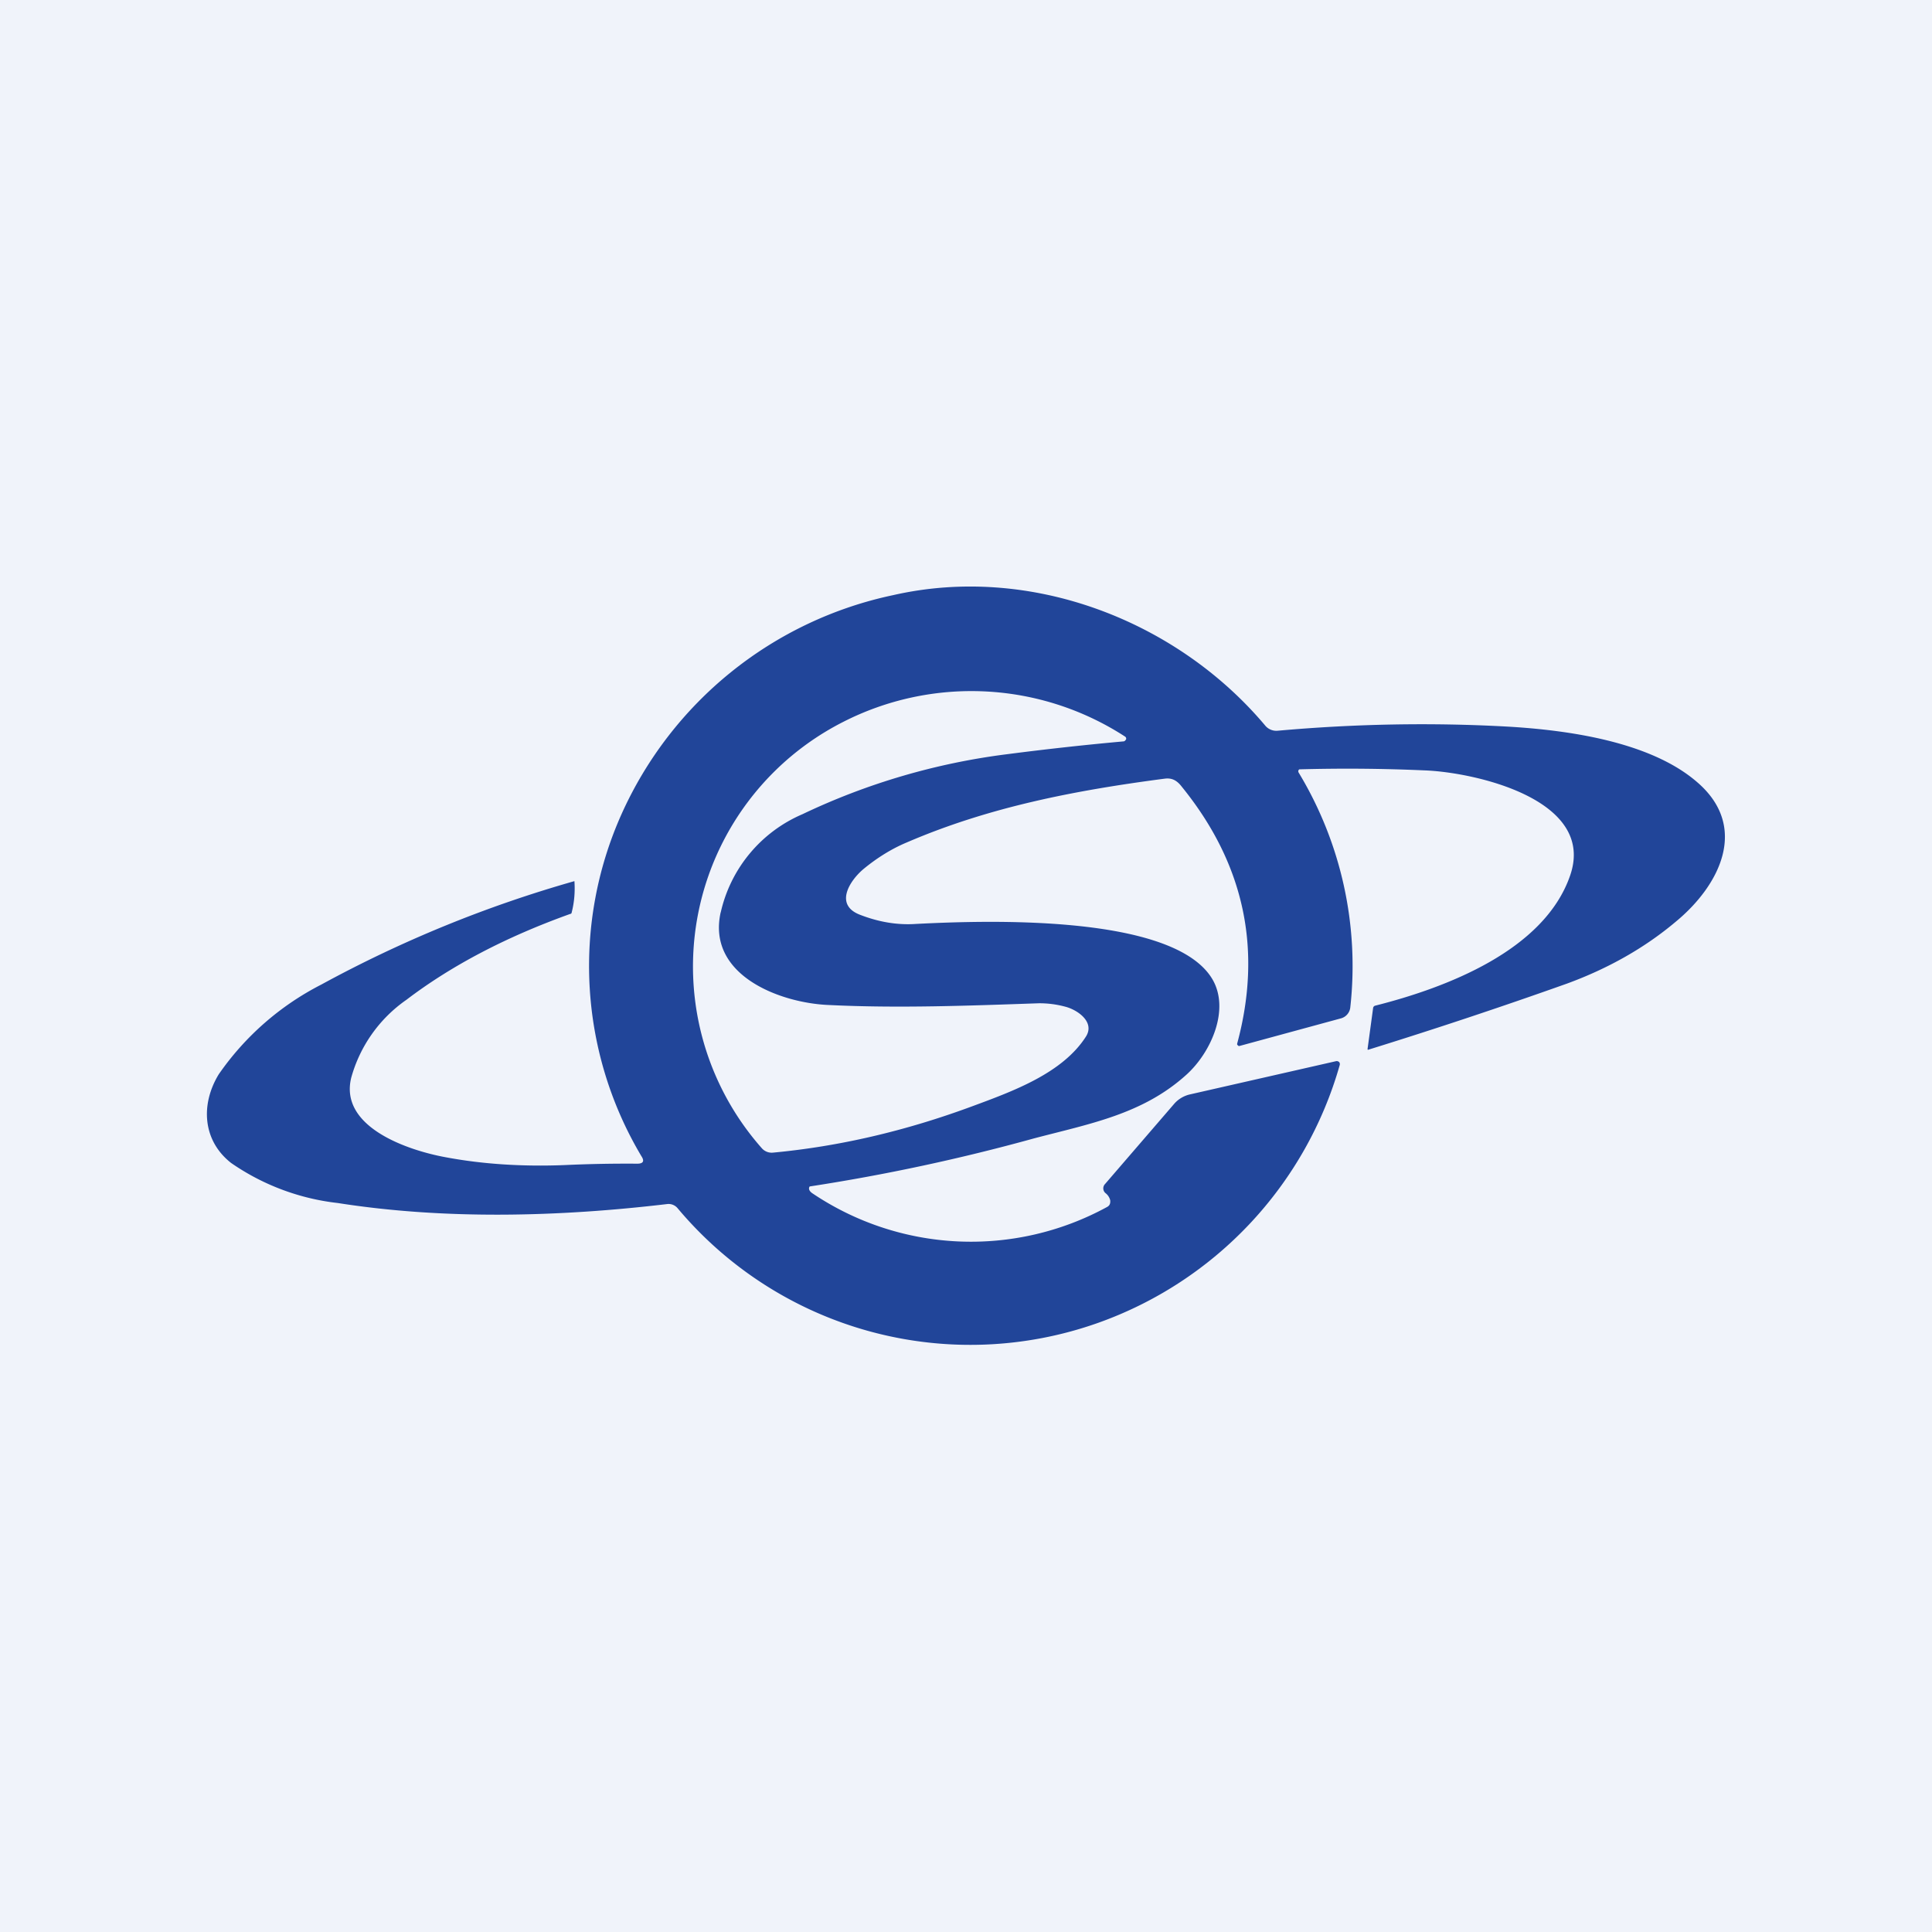
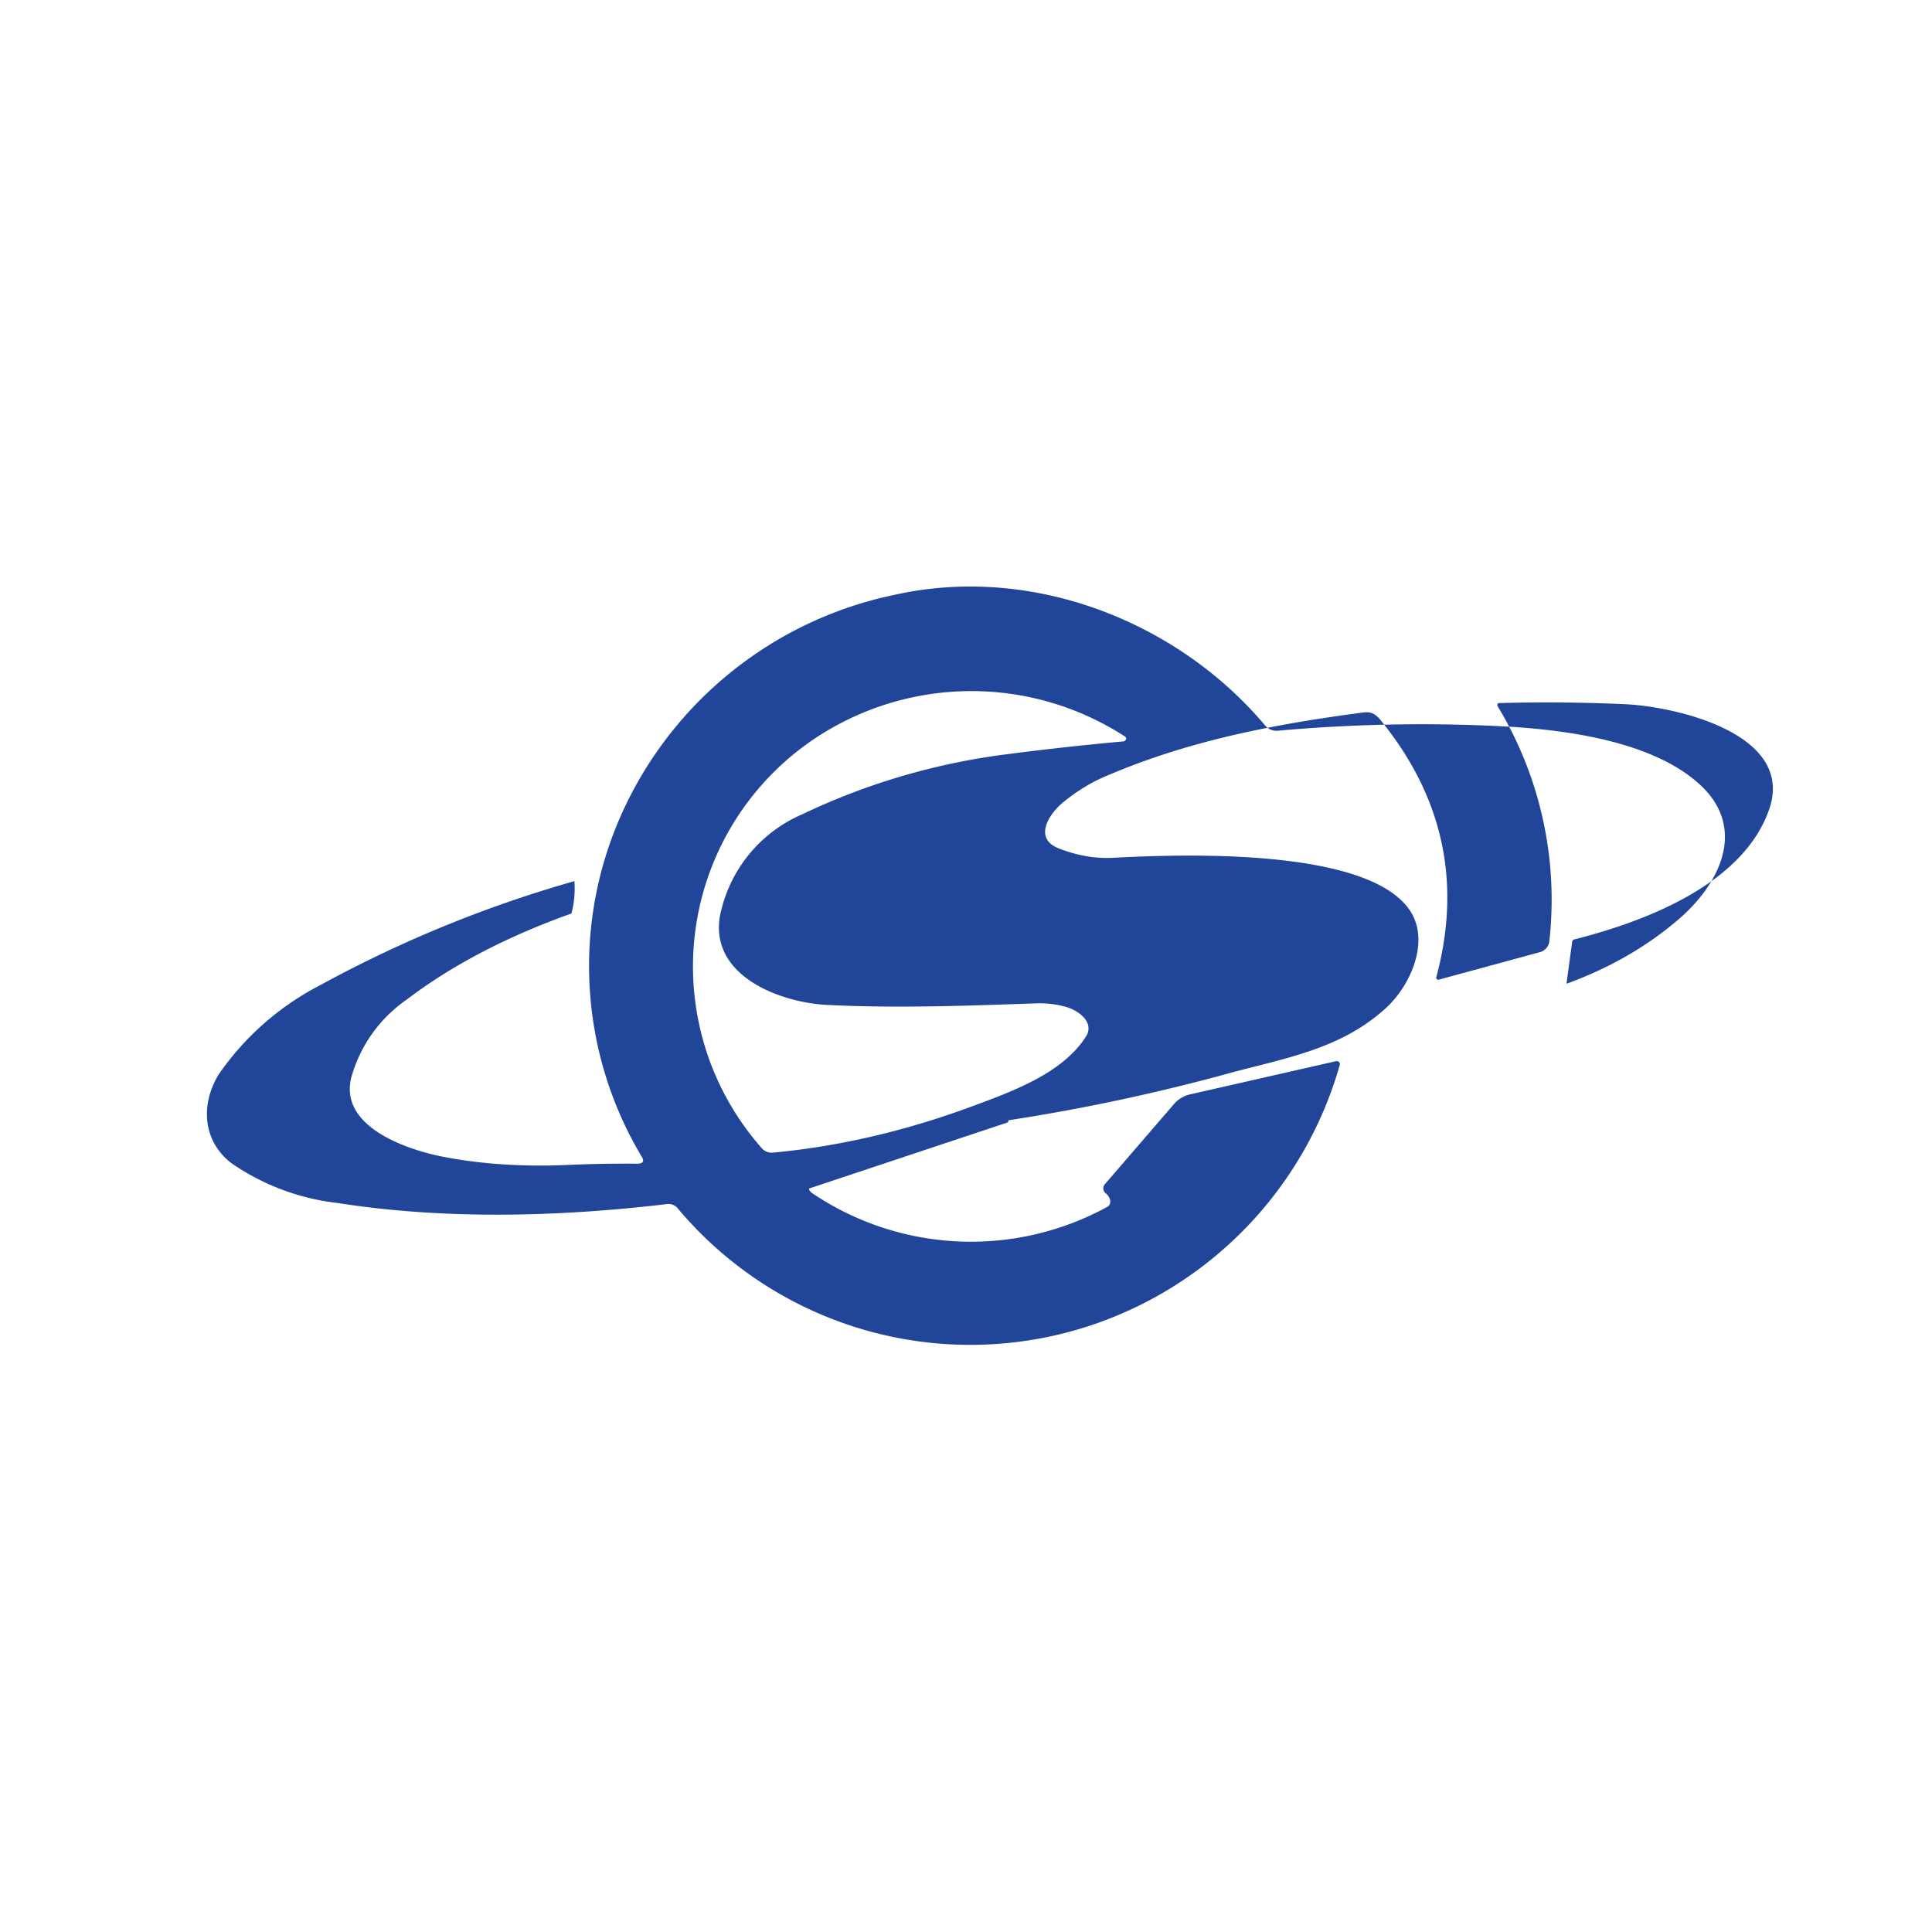
<svg xmlns="http://www.w3.org/2000/svg" width="56" height="56" viewBox="0 0 56 56">
-   <path fill="#F0F3FA" d="M0 0h56v56H0z" />
-   <path d="M23.45 34.45c0 .05.04.1.1.14a8.23 8.23 0 0 0 8.53.4c.08-.04.11-.1.1-.2a.38.38 0 0 0-.14-.21.18.18 0 0 1-.01-.26l2-2.32a.86.86 0 0 1 .47-.28l4.22-.96a.1.1 0 0 1 .1.03.1.1 0 0 1 .01.09 11.17 11.17 0 0 1-6.99 7.46 11.07 11.07 0 0 1-12.2-3.32.34.34 0 0 0-.3-.12c-3.12.37-6.43.46-9.55-.03a6.76 6.76 0 0 1-3.09-1.16c-.83-.65-.89-1.7-.36-2.57a8.1 8.1 0 0 1 2.97-2.6 35.66 35.66 0 0 1 7.34-3c.02.3 0 .6-.08.91 0 .02-.02.04-.04.04-1.87.67-3.45 1.5-4.75 2.49a4.07 4.07 0 0 0-1.6 2.26c-.35 1.43 1.64 2.1 2.72 2.3 1.06.2 2.22.28 3.47.23a39 39 0 0 1 2.1-.04c.17 0 .22-.07.12-.22a10.77 10.77 0 0 1-.58-9.9 11.15 11.15 0 0 1 7.88-6.36c4-.91 8.24.75 10.79 3.79a.42.42 0 0 0 .36.14c2.24-.2 4.46-.24 6.64-.12 1.75.1 4.14.43 5.5 1.6 1.53 1.3.67 3-.6 4.05-.9.76-1.96 1.36-3.16 1.8a148.12 148.12 0 0 1-5.77 1.92l-.01-.01v-.02l.16-1.18a.08.08 0 0 1 .06-.07c2.06-.52 4.9-1.6 5.65-3.77.77-2.22-2.8-3-4.22-3.05a50.23 50.23 0 0 0-3.63-.03.07.07 0 0 0-.02.09 10.84 10.84 0 0 1 1.5 6.8.37.37 0 0 1-.28.33l-2.94.8a.05.05 0 0 1-.04-.02l-.02-.02v-.03c.74-2.74.2-5.22-1.6-7.44-.13-.17-.27-.27-.5-.24-2.6.34-5.09.82-7.48 1.85-.43.18-.85.44-1.24.76-.4.33-.88 1.05-.1 1.34.52.2 1.06.3 1.62.26 1.98-.1 7.45-.3 8.58 1.6.52.88-.04 2.13-.75 2.77-1.27 1.15-2.8 1.42-4.43 1.85a56.5 56.5 0 0 1-6.49 1.39.09.09 0 0 0-.02.06Zm-2.56-8a4.07 4.07 0 0 1 2.37-2.85 19.41 19.41 0 0 1 5.94-1.74 87.2 87.2 0 0 1 3.36-.37c.04 0 .06-.03.08-.06a.07.07 0 0 0-.03-.08 8.18 8.18 0 0 0-8.18-.42 7.95 7.95 0 0 0-2.35 12.35.38.38 0 0 0 .32.13c1.93-.18 3.85-.63 5.77-1.34 1.19-.44 2.63-.96 3.31-2.03.26-.42-.25-.77-.6-.86-.26-.07-.51-.1-.76-.1-2.03.07-4.09.15-6.11.05-1.4-.06-3.53-.86-3.12-2.69Z" fill="#214599" />
+   <path d="M23.45 34.45c0 .05.04.1.1.14a8.23 8.23 0 0 0 8.53.4c.08-.04.11-.1.1-.2a.38.38 0 0 0-.14-.21.18.18 0 0 1-.01-.26l2-2.32a.86.86 0 0 1 .47-.28l4.22-.96a.1.1 0 0 1 .1.03.1.1 0 0 1 .01.09 11.17 11.17 0 0 1-6.99 7.46 11.07 11.07 0 0 1-12.2-3.32.34.34 0 0 0-.3-.12c-3.12.37-6.43.46-9.55-.03a6.76 6.76 0 0 1-3.09-1.16c-.83-.65-.89-1.7-.36-2.57a8.1 8.1 0 0 1 2.97-2.6 35.66 35.66 0 0 1 7.34-3c.02.3 0 .6-.08.91 0 .02-.02.04-.04.04-1.87.67-3.45 1.5-4.75 2.49a4.07 4.07 0 0 0-1.6 2.26c-.35 1.43 1.64 2.1 2.72 2.3 1.06.2 2.22.28 3.47.23a39 39 0 0 1 2.1-.04c.17 0 .22-.07.12-.22a10.77 10.77 0 0 1-.58-9.9 11.15 11.15 0 0 1 7.88-6.36c4-.91 8.24.75 10.79 3.79a.42.42 0 0 0 .36.14c2.24-.2 4.46-.24 6.64-.12 1.75.1 4.14.43 5.5 1.6 1.53 1.3.67 3-.6 4.05-.9.76-1.96 1.36-3.16 1.8l-.01-.01v-.02l.16-1.18a.08.08 0 0 1 .06-.07c2.06-.52 4.9-1.6 5.65-3.77.77-2.22-2.8-3-4.22-3.05a50.23 50.23 0 0 0-3.63-.03.07.07 0 0 0-.02.09 10.84 10.84 0 0 1 1.5 6.8.37.37 0 0 1-.28.33l-2.94.8a.05.05 0 0 1-.04-.02l-.02-.02v-.03c.74-2.74.2-5.22-1.6-7.44-.13-.17-.27-.27-.5-.24-2.6.34-5.09.82-7.48 1.85-.43.18-.85.44-1.24.76-.4.33-.88 1.05-.1 1.34.52.2 1.06.3 1.62.26 1.98-.1 7.45-.3 8.58 1.6.52.88-.04 2.13-.75 2.77-1.27 1.15-2.8 1.42-4.43 1.85a56.5 56.5 0 0 1-6.49 1.39.09.09 0 0 0-.02.06Zm-2.56-8a4.07 4.07 0 0 1 2.37-2.85 19.41 19.41 0 0 1 5.94-1.74 87.2 87.2 0 0 1 3.36-.37c.04 0 .06-.03.08-.06a.07.07 0 0 0-.03-.08 8.18 8.18 0 0 0-8.18-.42 7.95 7.95 0 0 0-2.35 12.35.38.38 0 0 0 .32.13c1.93-.18 3.85-.63 5.77-1.34 1.19-.44 2.63-.96 3.31-2.03.26-.42-.25-.77-.6-.86-.26-.07-.51-.1-.76-.1-2.03.07-4.09.15-6.11.05-1.4-.06-3.53-.86-3.12-2.69Z" fill="#214599" />
</svg>